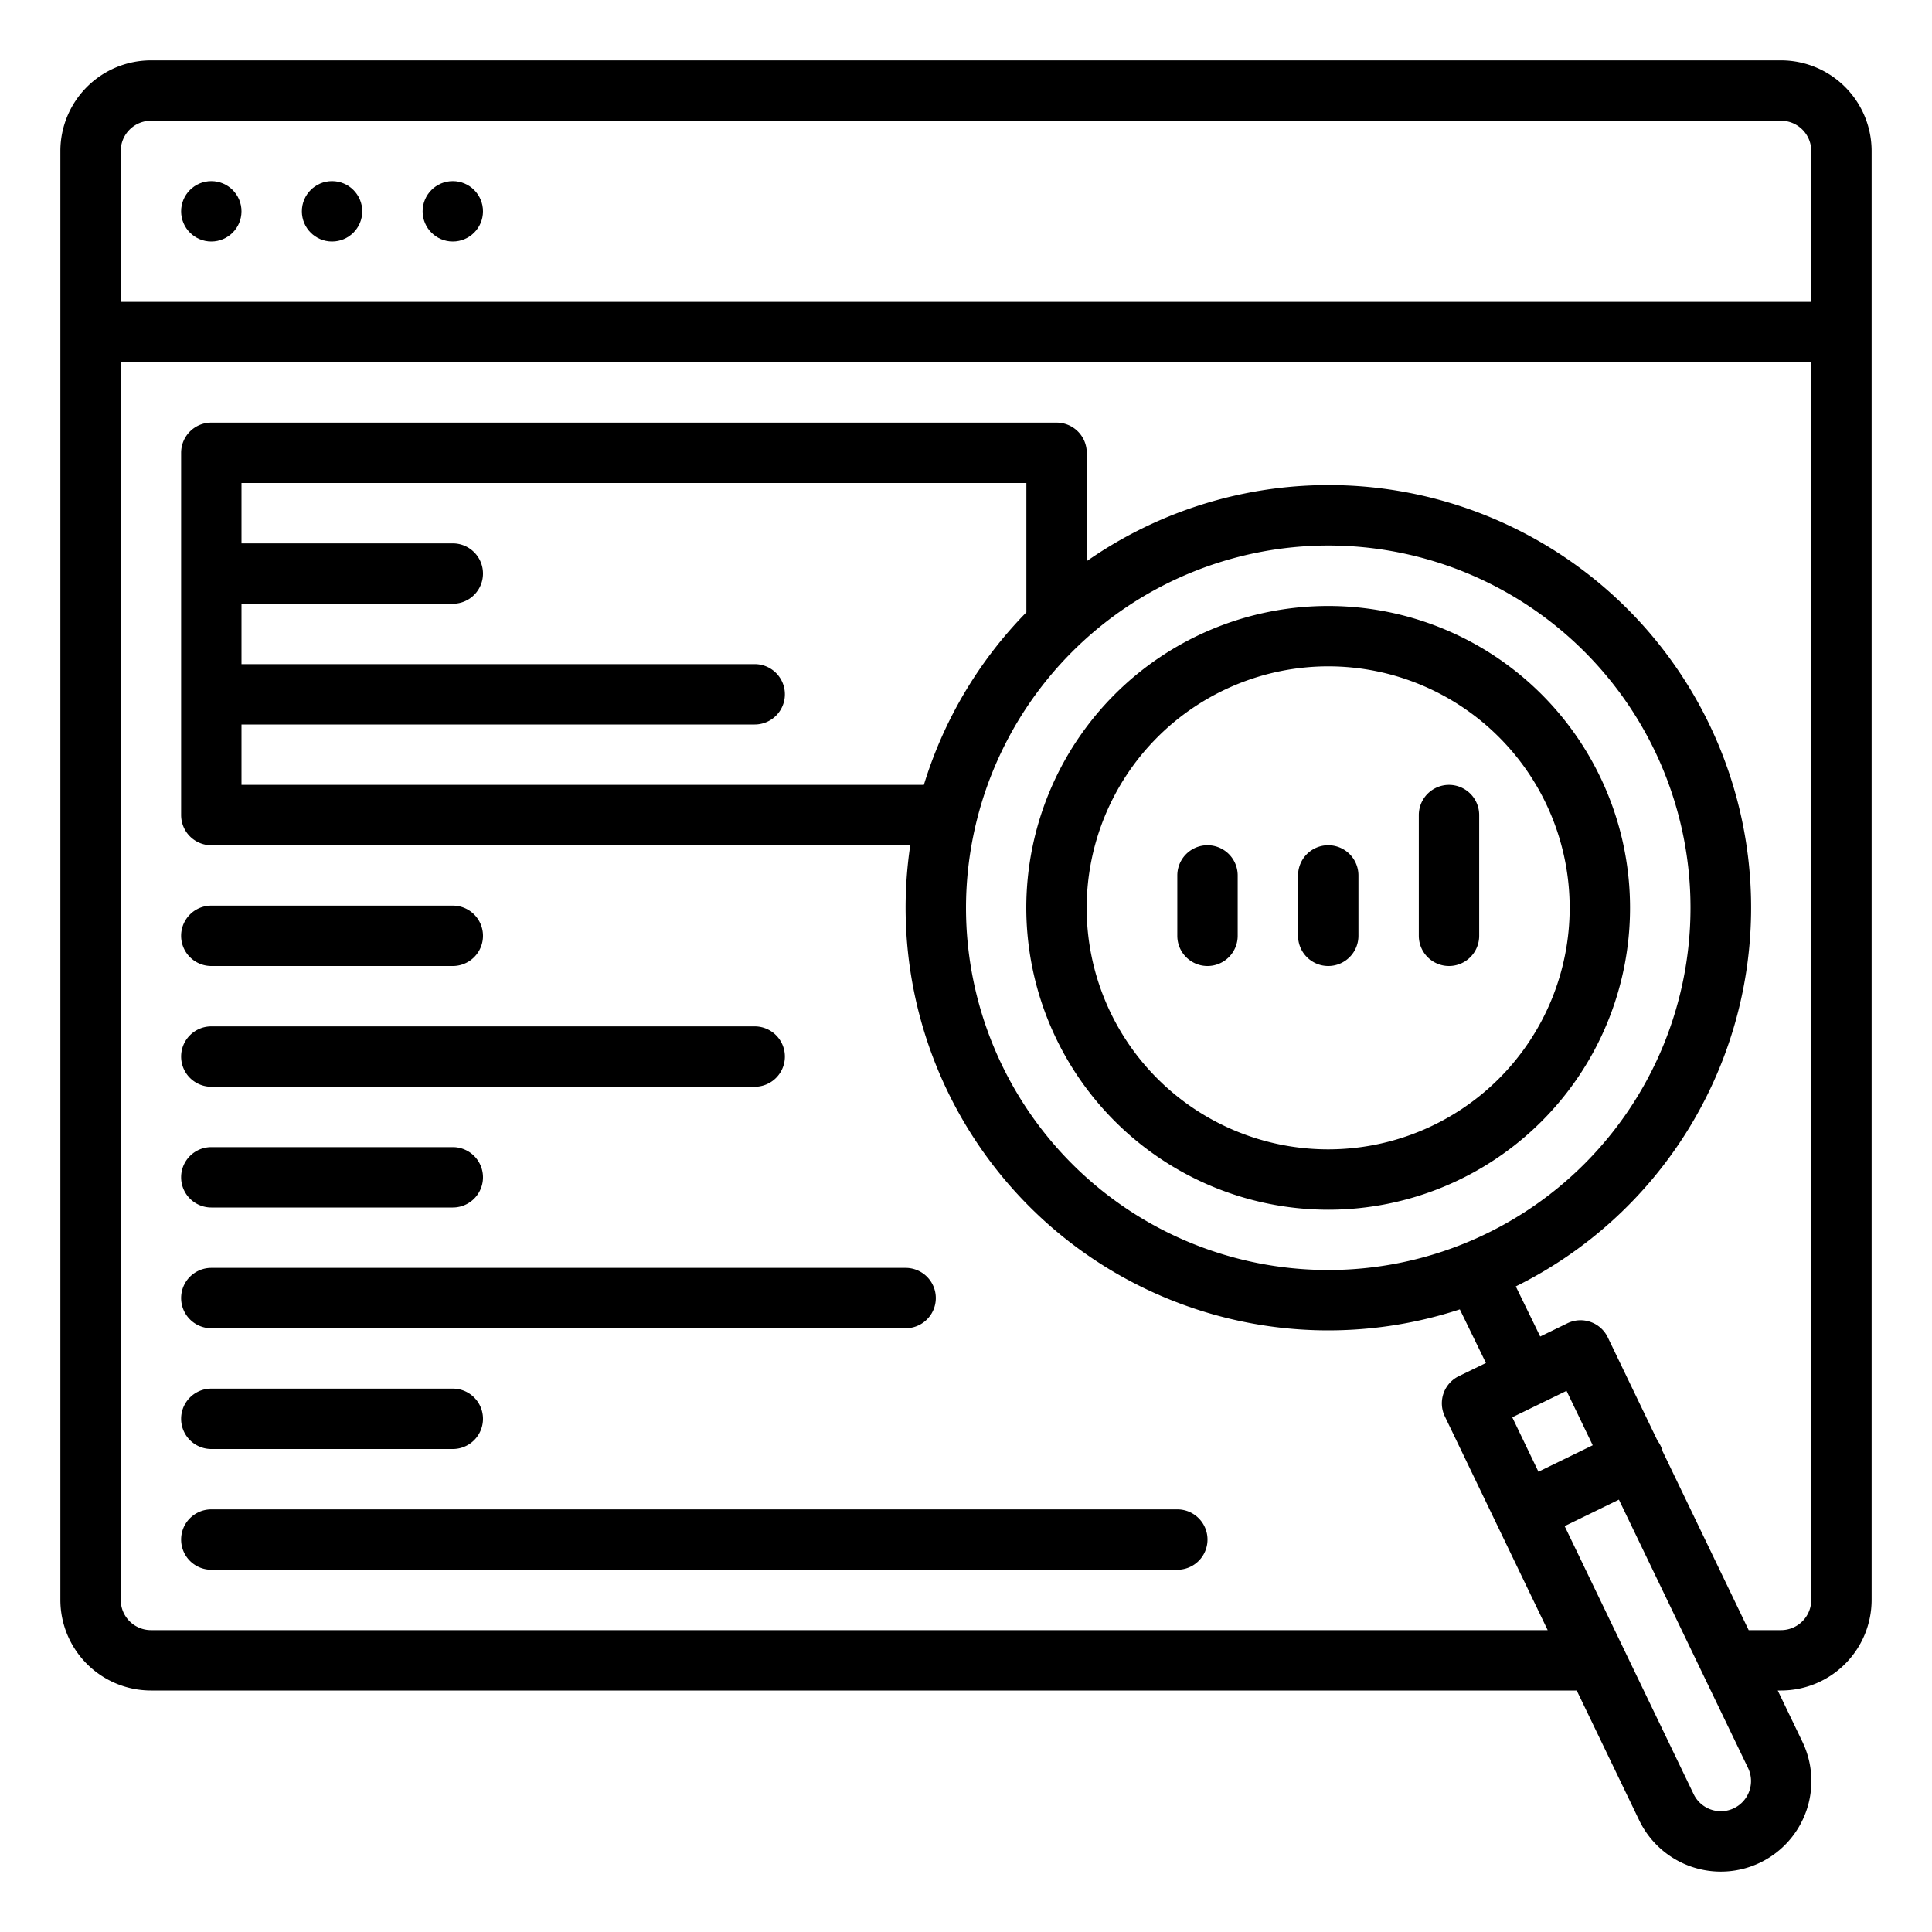
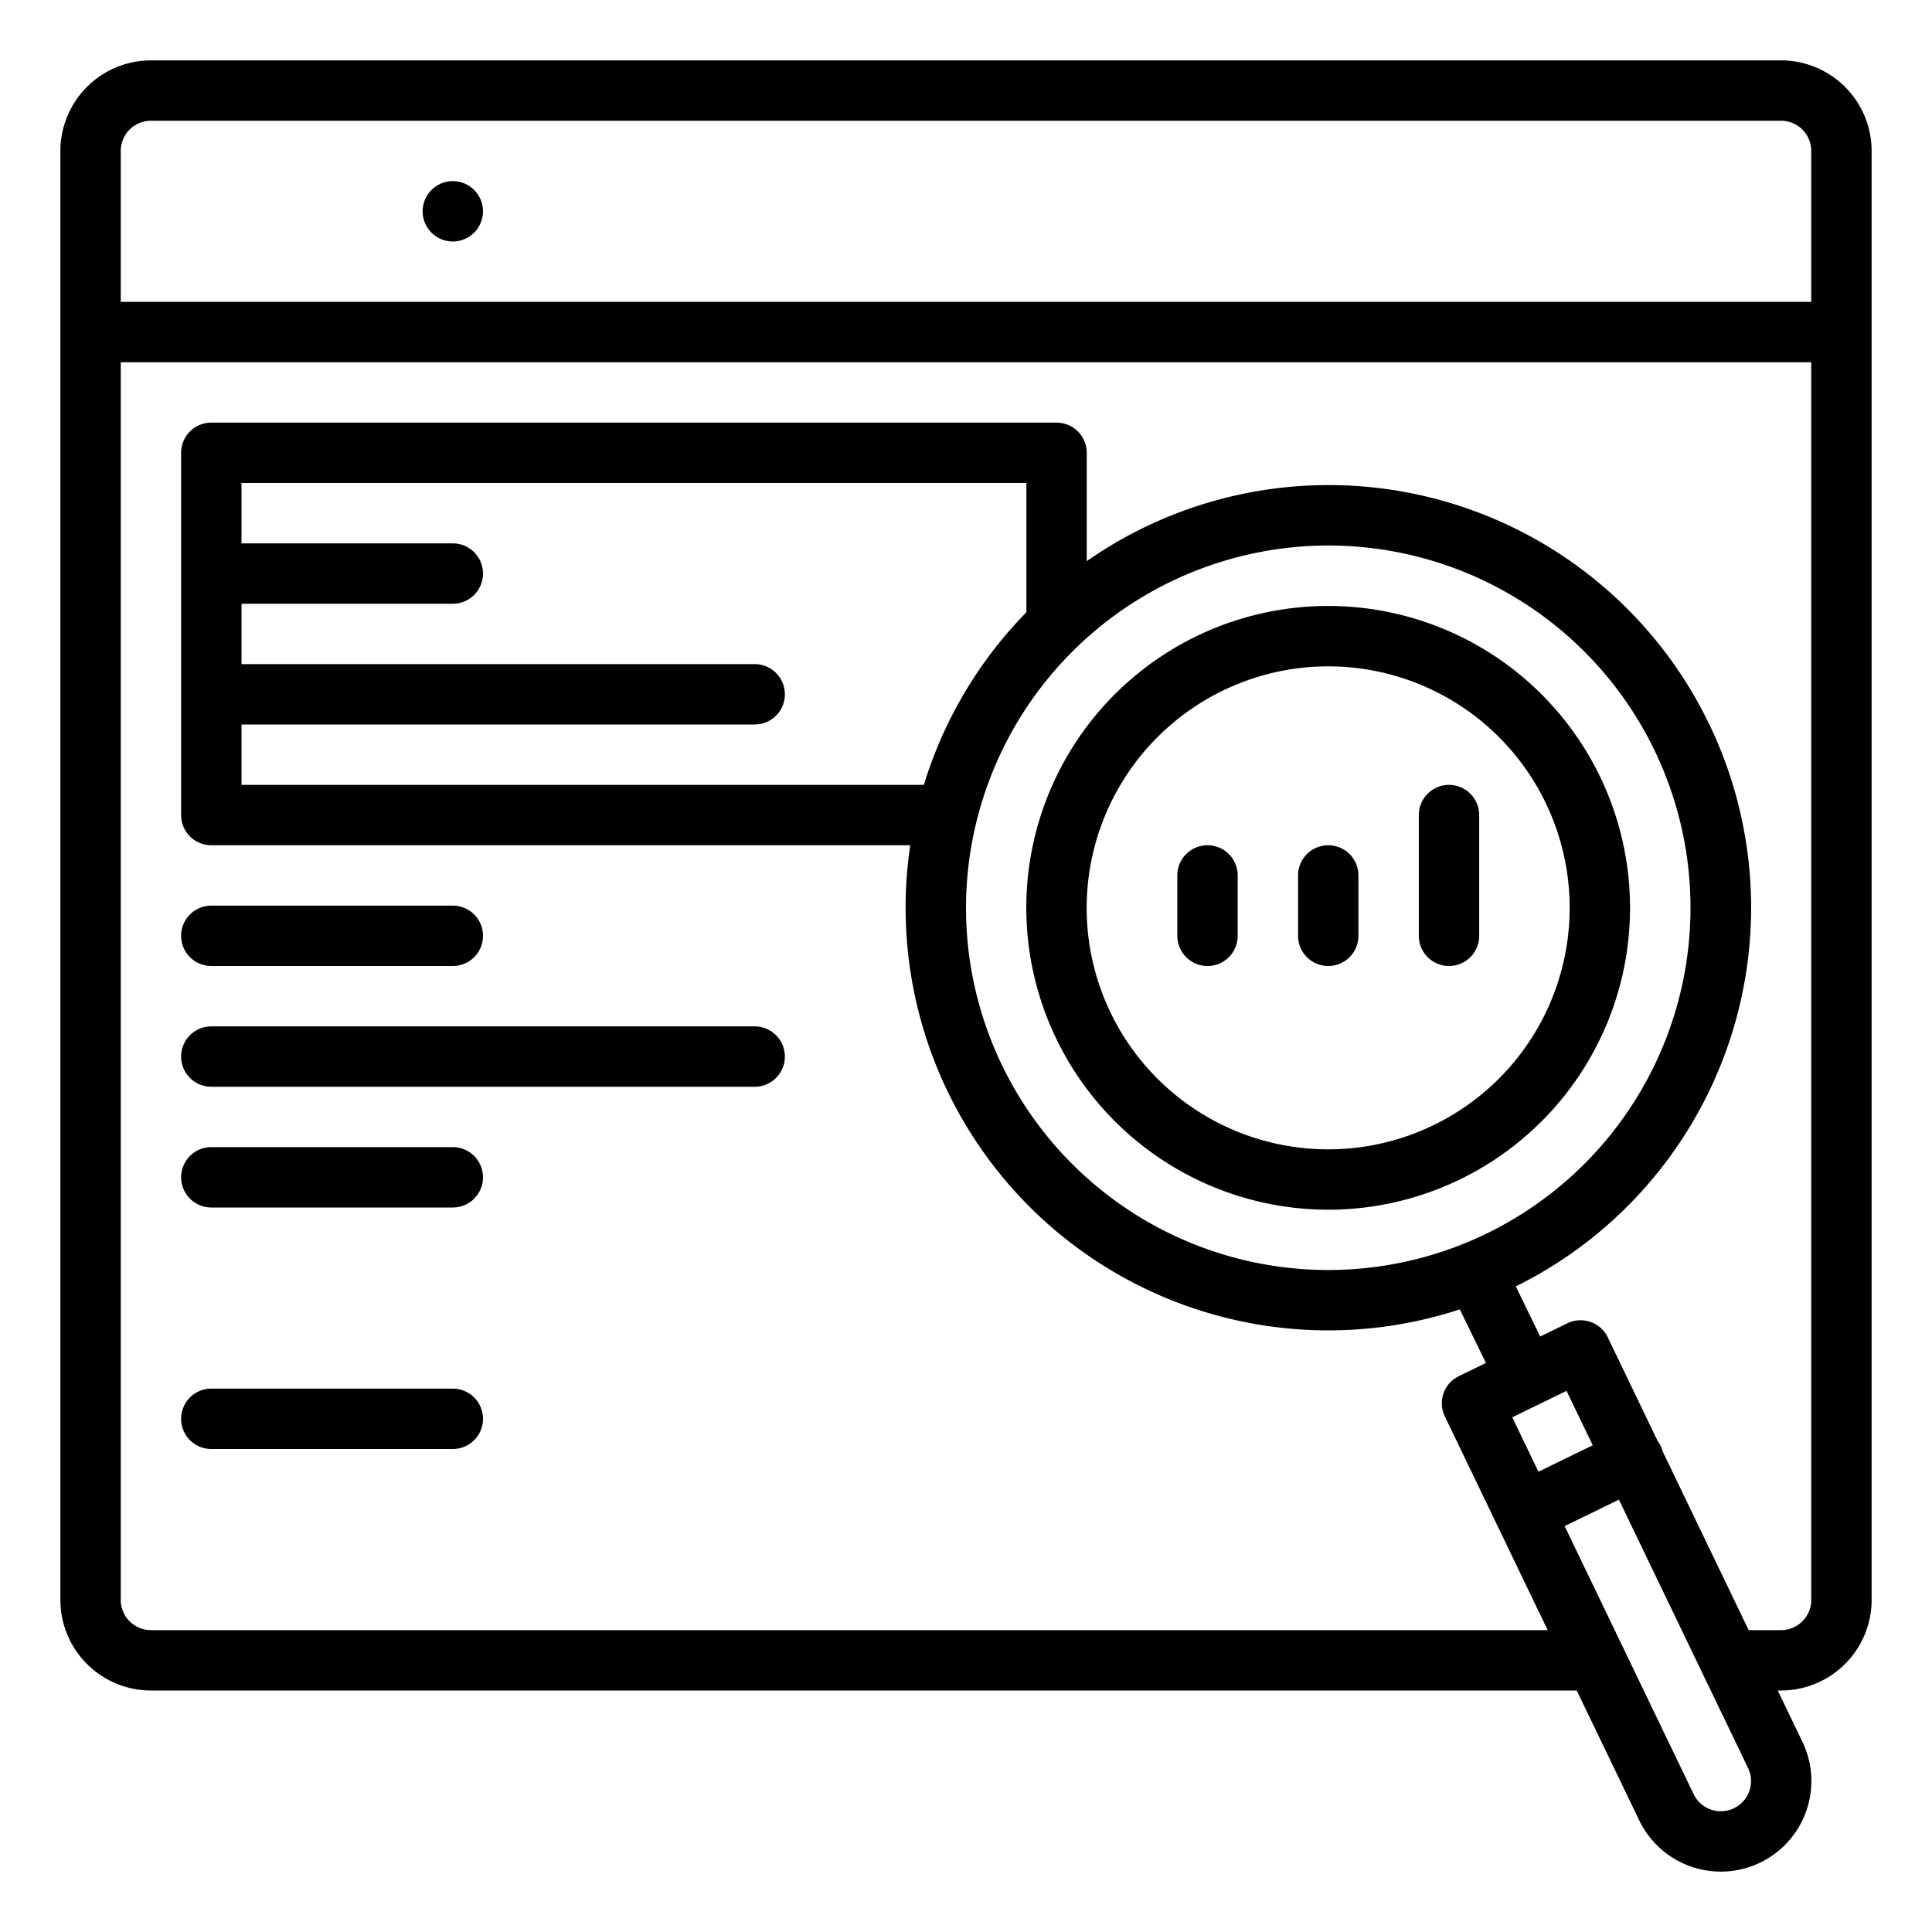
<svg xmlns="http://www.w3.org/2000/svg" id="Outline" viewBox="0 0 512 512" width="512" height="512">
  <path d="M40,448H417.849l16.61,34.511a24.006,24.006,0,0,0,32.087,11.06h0a24,24,0,0,0,11.078-32.053L471.119,448H472a24.028,24.028,0,0,0,24-24V40a24.028,24.028,0,0,0-24-24H40A24.028,24.028,0,0,0,16,40V424A24.028,24.028,0,0,0,40,448Zm423.6,26.6a8,8,0,0,1-14.738.932l-34.22-71.1,14.383-7.009,34.2,71.064A7.951,7.951,0,0,1,463.6,474.6Zm-62.835-99,14.383-7.01,6.939,14.418L407.7,390.02ZM472,432h-8.582l-22.781-47.334a7.959,7.959,0,0,0-.561-1.524,8.072,8.072,0,0,0-.8-1.3l-13.2-27.431a8,8,0,0,0-10.713-3.722l-7.191,3.5-6.472-13.28A111.974,111.974,0,1,0,288,148.706V120a8,8,0,0,0-8-8H56a8,8,0,0,0-8,8v96a8,8,0,0,0,8,8H241.227a112.009,112.009,0,0,0,145.64,123l6.921,14.2-7.192,3.5a8,8,0,0,0-3.7,10.661L410.149,432H40a8.009,8.009,0,0,1-8-8V96H480V424A8.009,8.009,0,0,1,472,432ZM244.834,208H64V192H200a8,8,0,0,0,0-16H64V160h56a8,8,0,0,0,0-16H64V128H272v34.267A112.1,112.1,0,0,0,244.834,208ZM352,144.564a96,96,0,1,1-96,96A96.109,96.109,0,0,1,352,144.564ZM40,32H472a8.009,8.009,0,0,1,8,8V80H32V40A8.009,8.009,0,0,1,40,32Z" />
  <circle cx="120" cy="56" r="8" />
-   <circle cx="88" cy="56" r="8" />
-   <circle cx="56" cy="56" r="8" />
  <path d="M56,256h64a8,8,0,0,0,0-16H56a8,8,0,0,0,0,16Z" />
  <path d="M48,280a8,8,0,0,0,8,8H200a8,8,0,0,0,0-16H56A8,8,0,0,0,48,280Z" />
  <path d="M56,320h64a8,8,0,0,0,0-16H56a8,8,0,0,0,0,16Z" />
-   <path d="M48,344a8,8,0,0,0,8,8H240a8,8,0,0,0,0-16H56A8,8,0,0,0,48,344Z" />
  <path d="M56,384h64a8,8,0,0,0,0-16H56a8,8,0,0,0,0,16Z" />
-   <path d="M48,408a8,8,0,0,0,8,8H312a8,8,0,0,0,0-16H56A8,8,0,0,0,48,408Z" />
  <path d="M352,256a8,8,0,0,0,8-8V232a8,8,0,0,0-16,0v16A8,8,0,0,0,352,256Z" />
  <path d="M320,256a8,8,0,0,0,8-8V232a8,8,0,0,0-16,0v16A8,8,0,0,0,320,256Z" />
  <path d="M384,256a8,8,0,0,0,8-8V216a8,8,0,0,0-16,0v32A8,8,0,0,0,384,256Z" />
  <path d="M351.977,320.588a80,80,0,1,0-80-80A80.091,80.091,0,0,0,351.977,320.588Zm0-144a64,64,0,1,1-64,64A64.073,64.073,0,0,1,351.977,176.588Z" />
</svg>